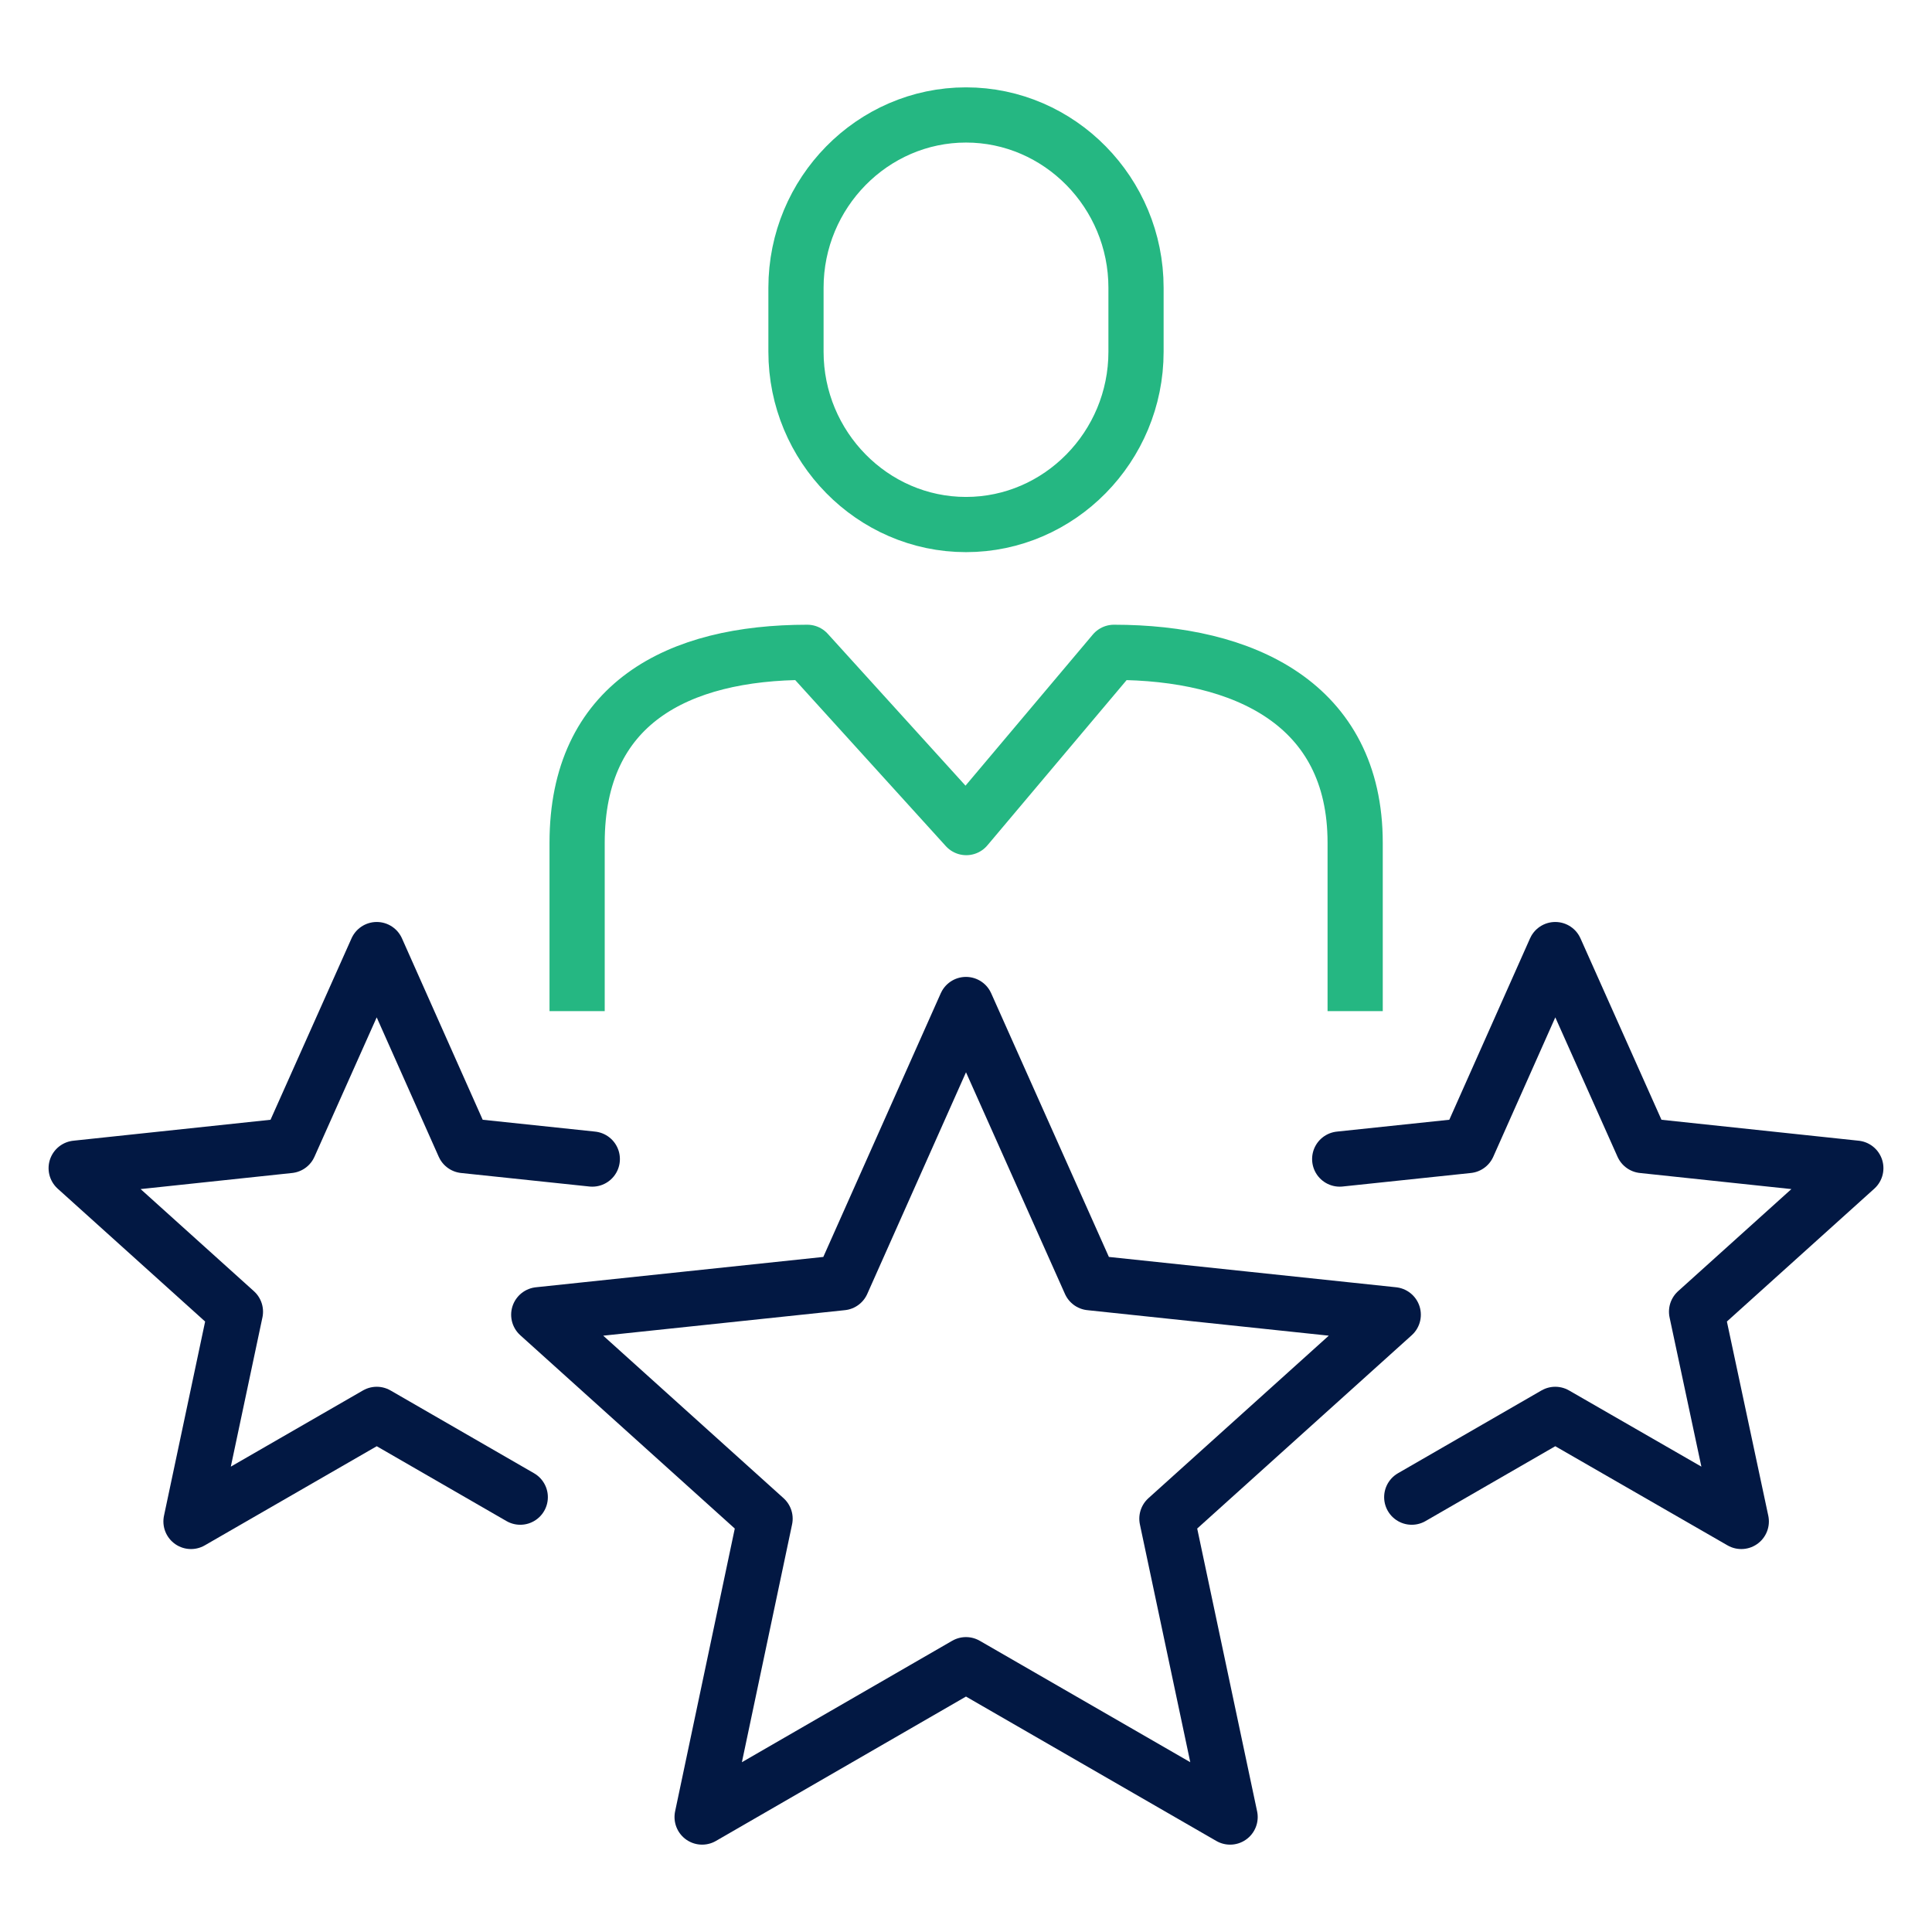
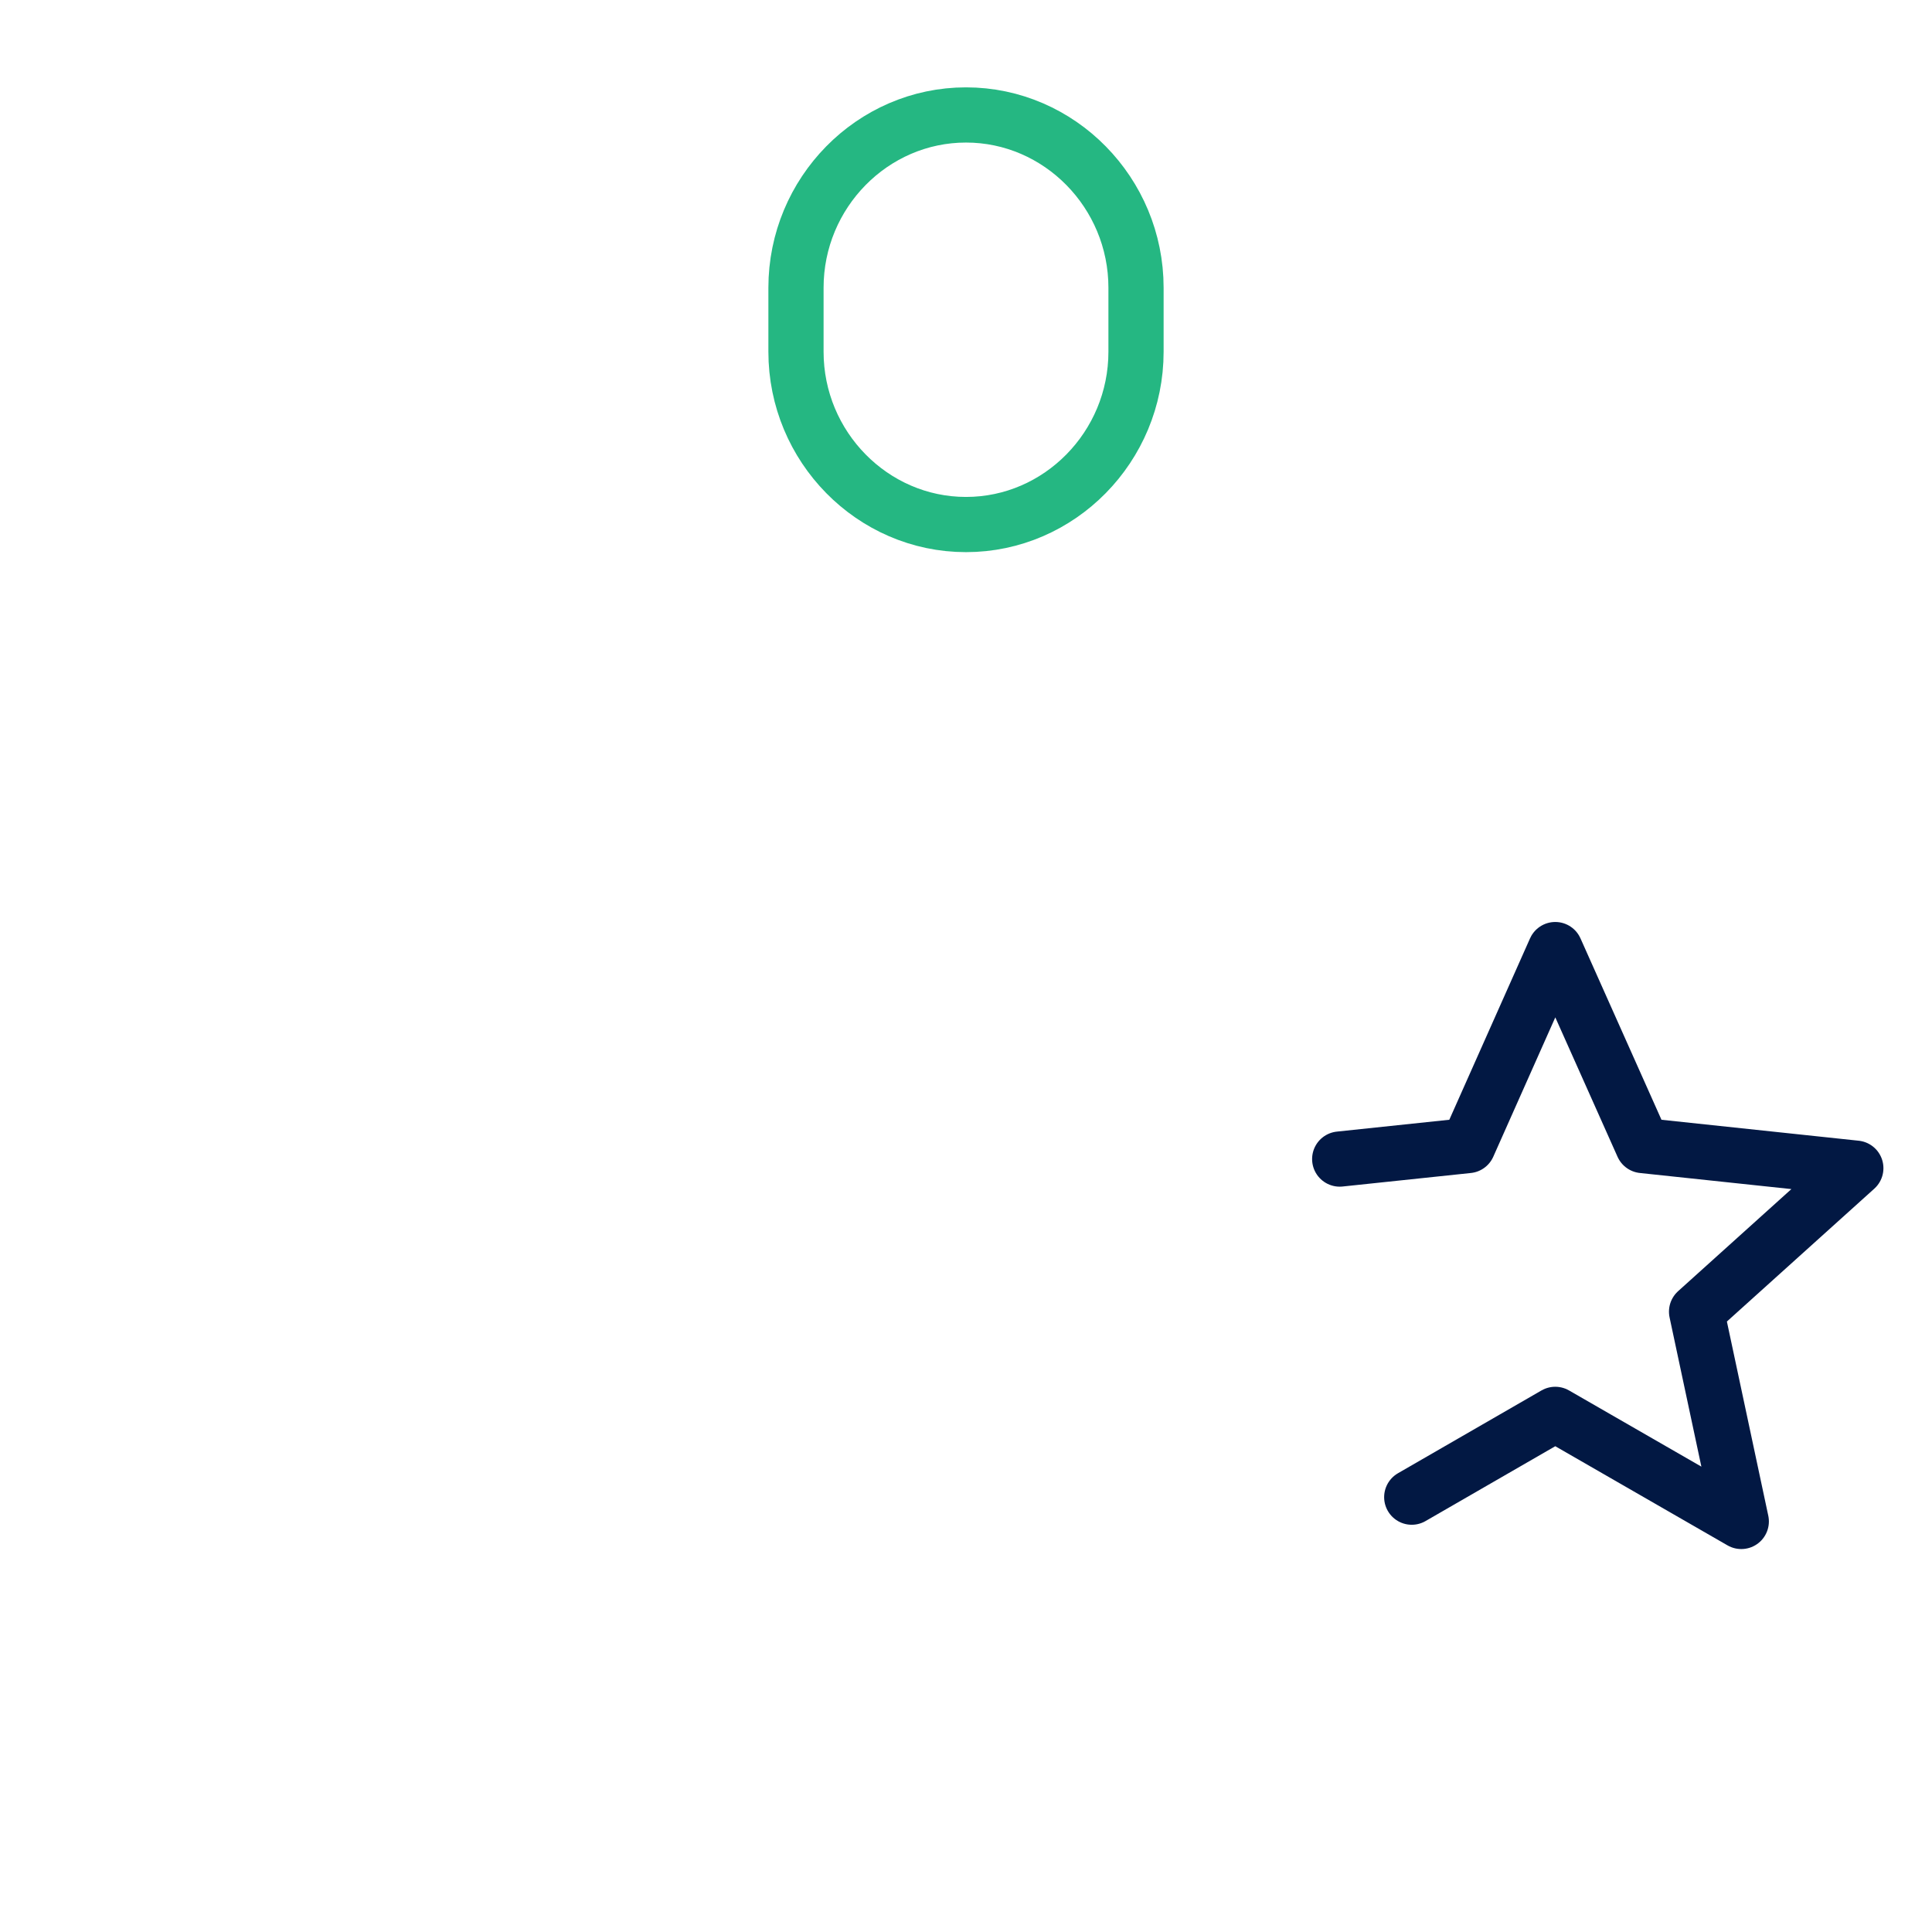
<svg xmlns="http://www.w3.org/2000/svg" width="70" height="70" viewBox="0 0 70 70" fill="none">
-   <path d="M34.999 36.395L39.499 46.475L50.48 47.635L42.279 55.025L44.569 65.835L34.999 60.315L25.439 65.835L27.72 55.025L19.52 47.635L30.509 46.475L34.999 36.395Z" stroke="#021843" stroke-width="2" stroke-linecap="round" stroke-linejoin="round" />
  <path d="M48.54 41.995L53.19 41.505L56.35 34.405L59.52 41.505L67.24 42.325L61.47 47.525L63.09 55.125L56.35 51.245L51.15 54.245" stroke="#021843" stroke-width="2" stroke-linecap="round" stroke-linejoin="round" />
-   <path d="M21.46 41.995L16.81 41.505L13.65 34.405L10.48 41.505L2.76 42.325L8.53 47.525L6.92 55.125L13.65 51.245L18.85 54.245" stroke="#021843" stroke-width="2" stroke-linecap="round" stroke-linejoin="round" />
-   <path d="M20.91 36.635V30.535C20.91 25.495 24.55 23.635 29.25 23.635L35.01 29.985L40.36 23.635C45.05 23.635 49.1 25.495 49.1 30.535V36.635" stroke="#25B782" stroke-width="2" stroke-linejoin="round" />
  <path d="M41.16 12.745C41.16 16.185 38.39 19.005 35 19.005C31.61 19.005 28.84 16.185 28.84 12.745V10.425C28.84 6.985 31.61 4.165 35 4.165C38.39 4.165 41.16 6.985 41.16 10.425V12.745Z" stroke="#25B782" stroke-width="2" stroke-miterlimit="10" />
</svg>